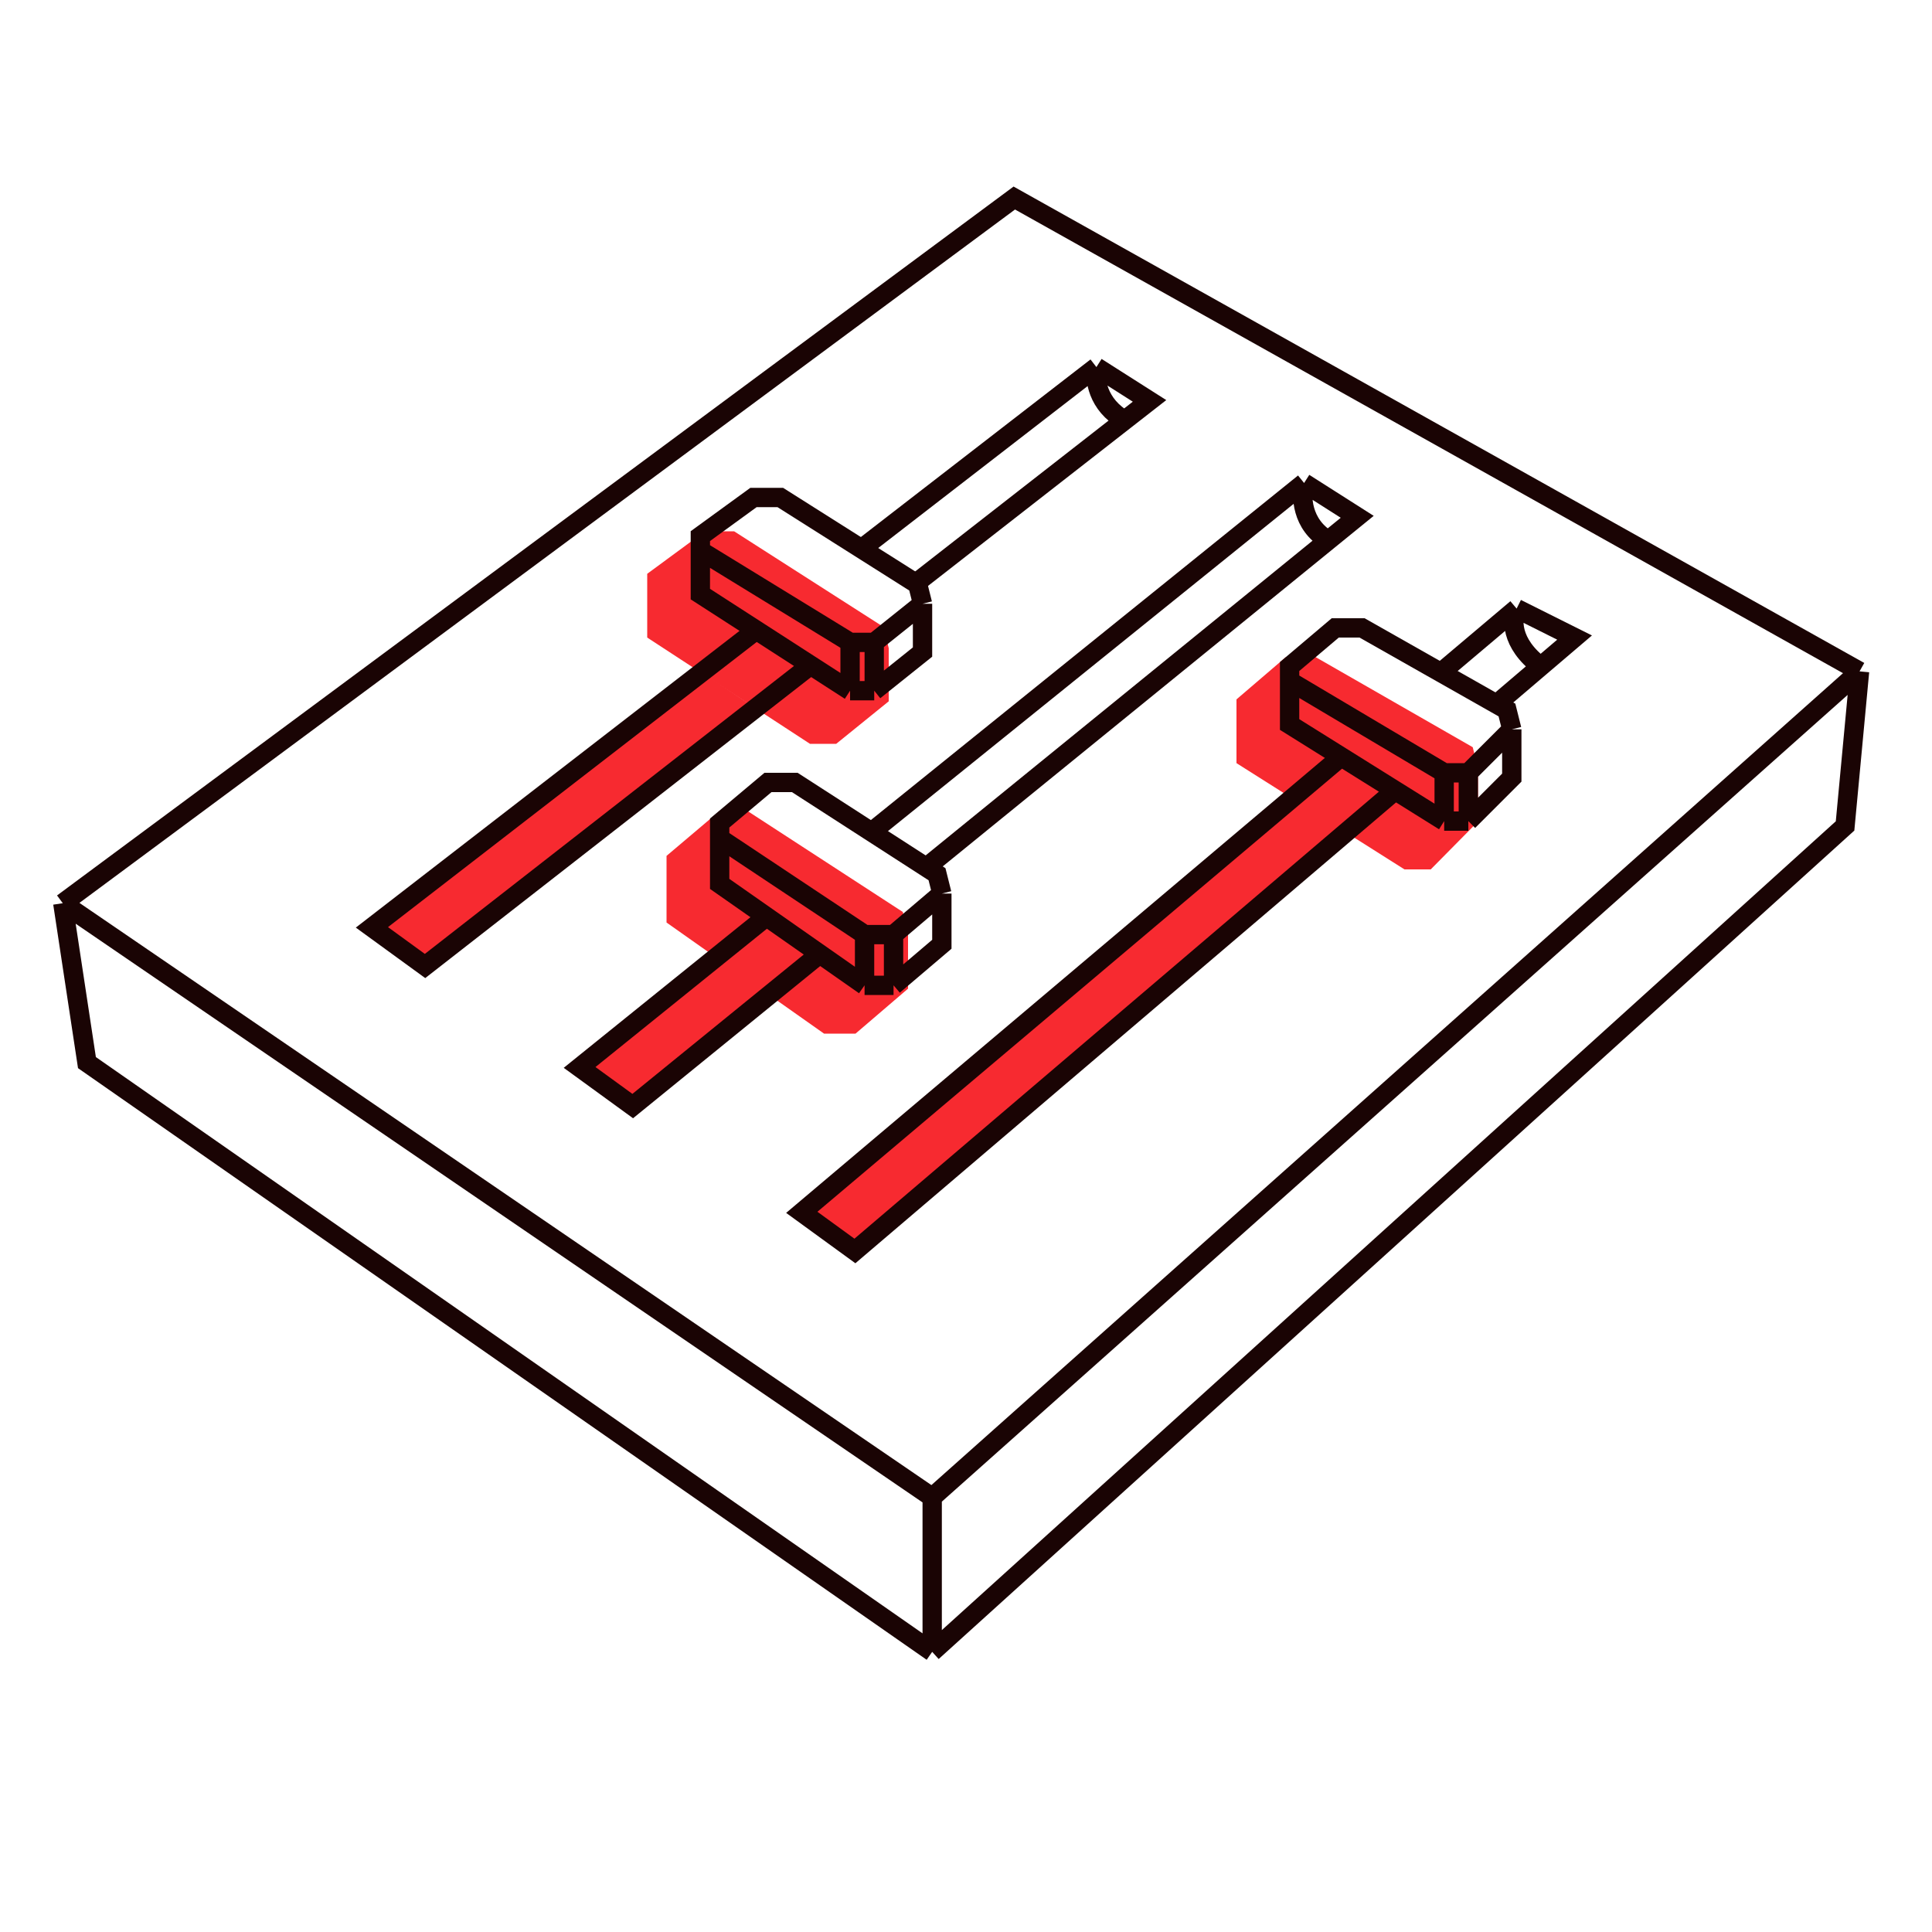
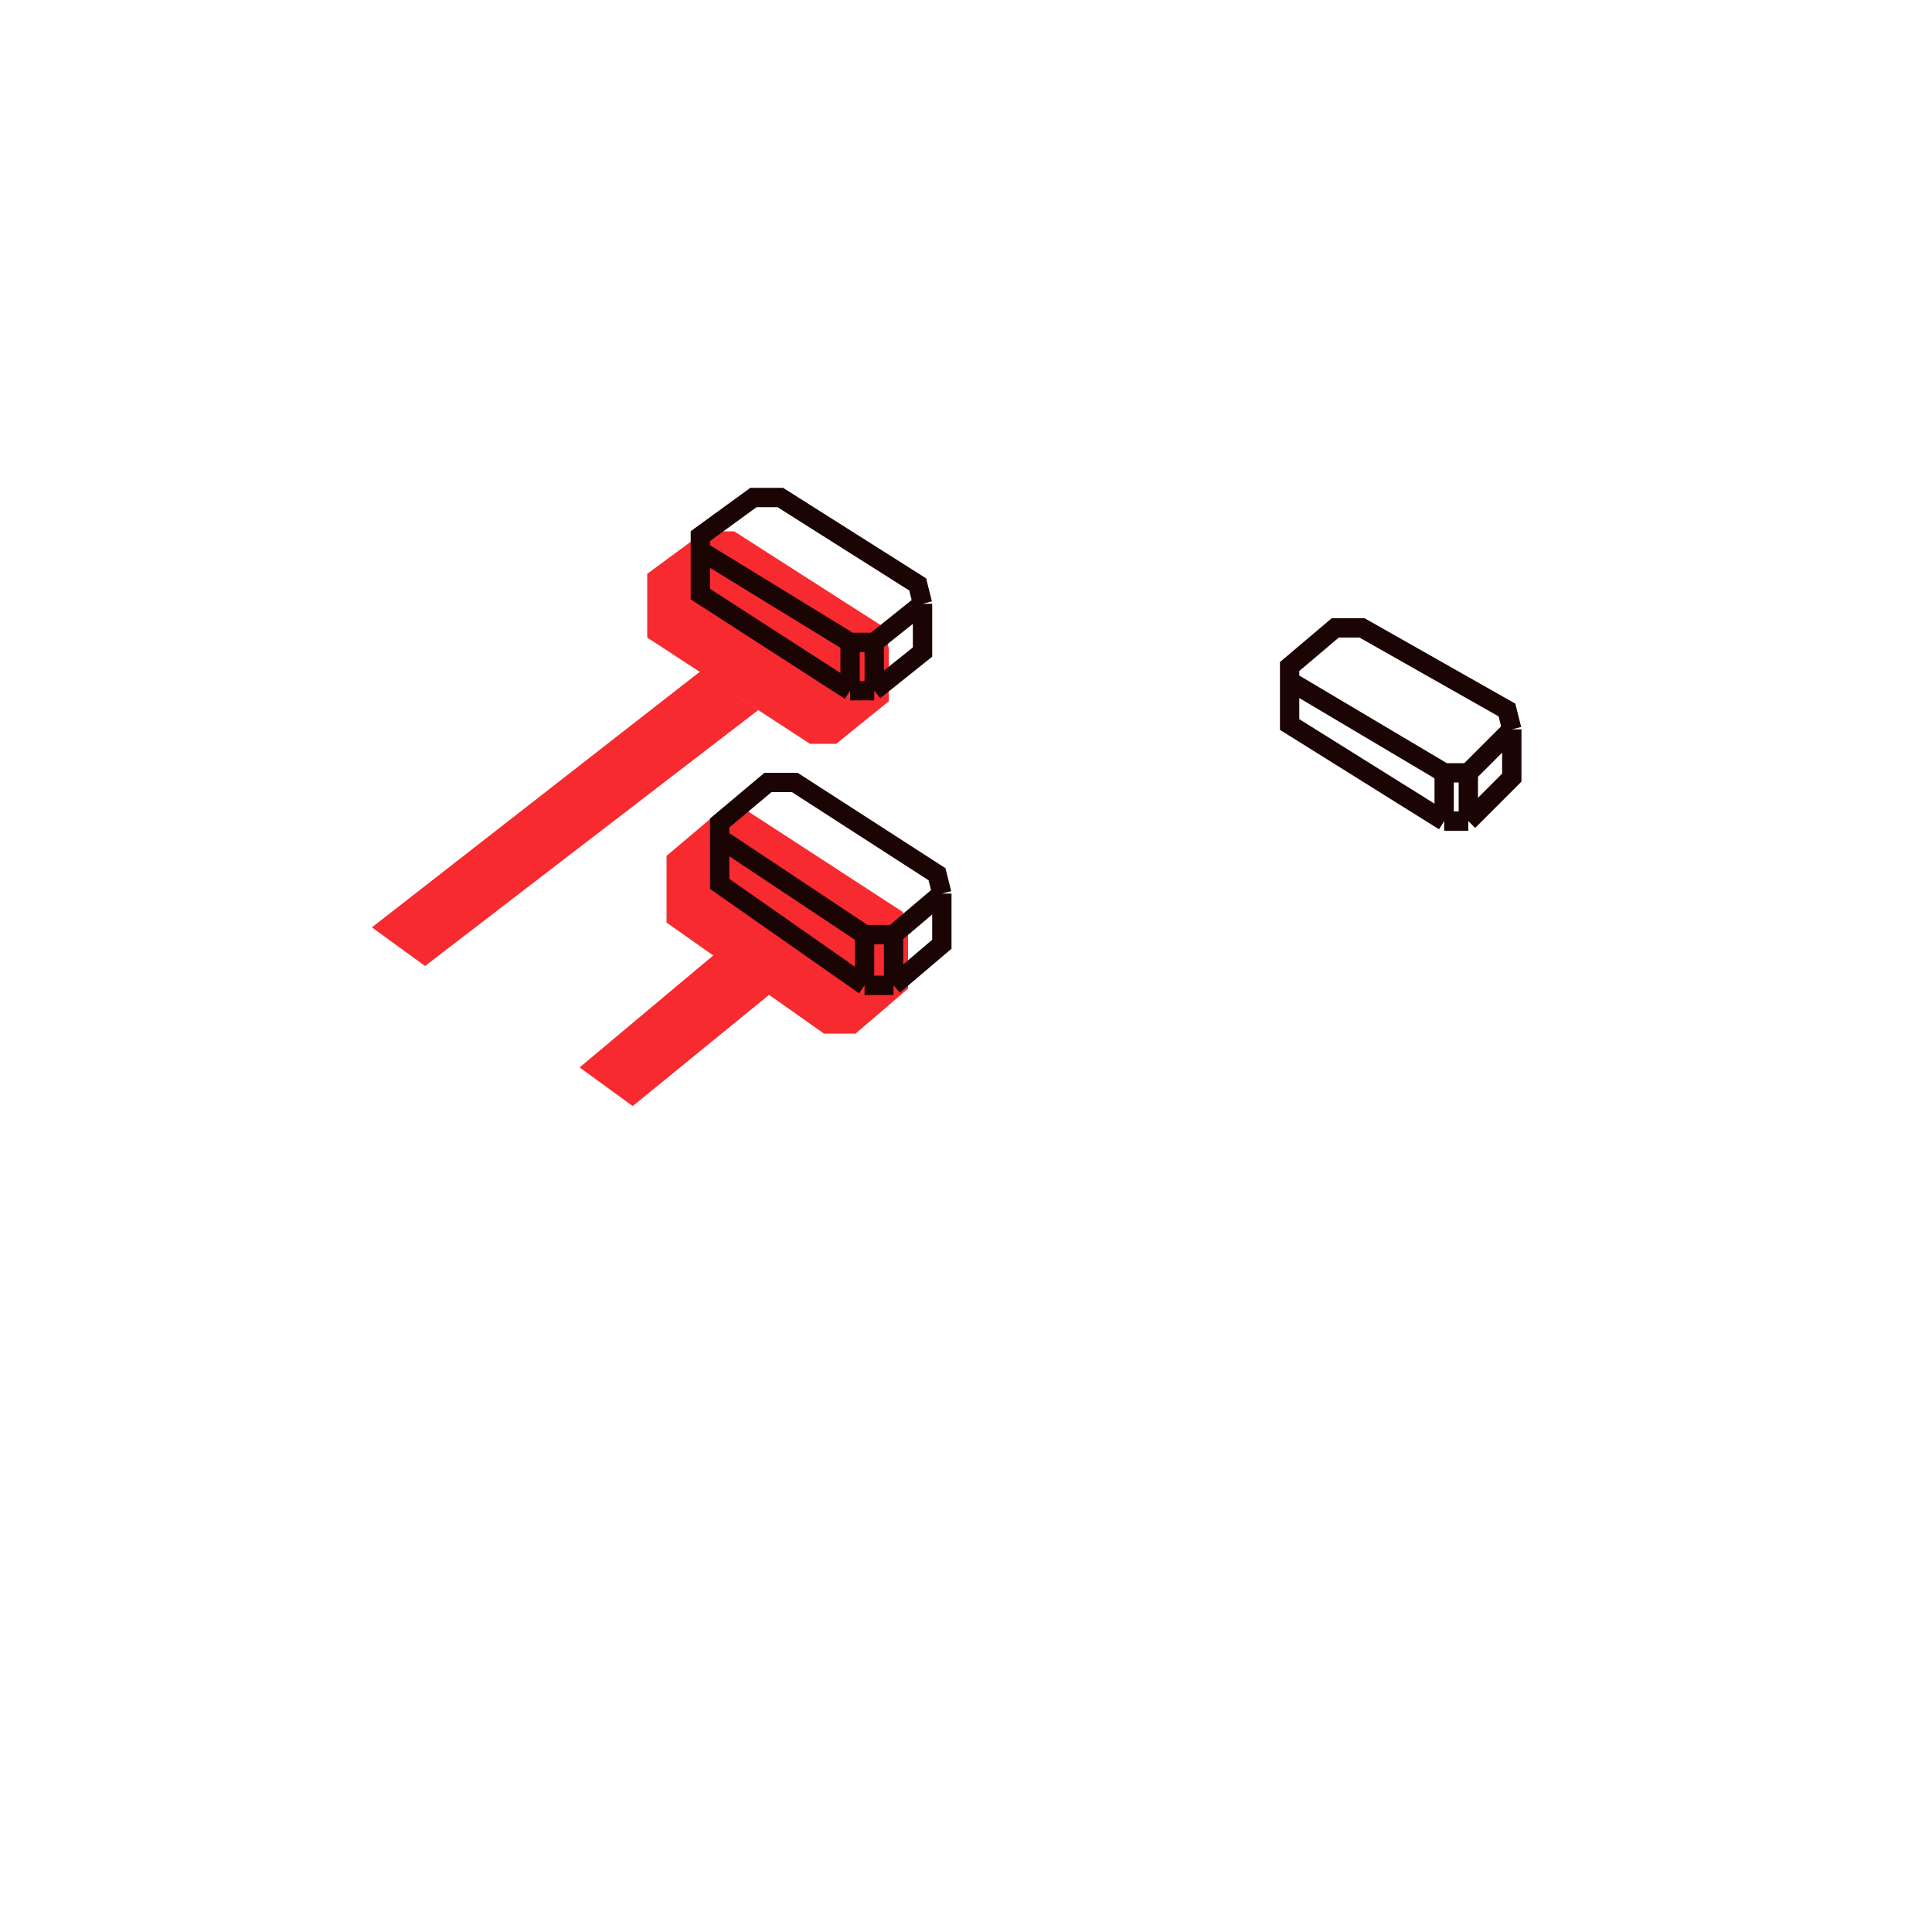
<svg xmlns="http://www.w3.org/2000/svg" width="200" height="200" viewBox="0 0 200 200" fill="none">
  <path d="M84.5 99L78.5 95L60 110.5L65.5 114.5L84.5 99Z" fill="#F72A30" />
  <path d="M78.5 73.5L72.5 69.5L38.5 96L44 100L78.5 73.5Z" fill="#F72A30" />
  <path d="M92 72.6L86.565 77H83.848L67 66V61.05V59.4L72.978 55H75.995L91.457 64.9L92 67.1V72.6Z" fill="#F72A30" />
  <path d="M94 102.345L88.565 107H85.304L69 95.5V90.325V88.6L74.435 84H77.452L93.457 94.405L94 96.595V102.345Z" fill="#F72A30" />
-   <path d="M153 85.05L148.109 90H145.391L128 79V74.05V72.4L133.135 68H136.152L152.457 77.35L153 79.55V85.05Z" fill="#F72A30" />
-   <path d="M144 82L138.5 78L83 125.5L88.5 129.5L144 82Z" fill="#F72A30" />
-   <path d="M96.5 171V155M96.5 171L9 110L6.5 93.5M96.5 171L191 85.5L192.5 69.5M96.5 155L6.5 93.5M96.5 155L192.5 69.5M6.5 93.5L105 20.5L192.5 69.5M113.5 38L119 41.5L116.436 43.5M113.5 38C113.291 39.167 113.585 41.9 116.436 43.5M113.5 38L89.245 56.757M135 50L140.5 53.5L137.5 55.94M135 50C134.667 51.293 134.7 54.292 137.5 55.94M135 50L90 86.3M157 63L163 66L159.5 68.983M157 63C156.5 63.989 156.3 66.57 159.5 68.983M157 63L149 69.757M116.436 43.5L94.641 60.5M137.5 55.94L95.623 90M159.5 68.983L154.787 73M78.269 65.246L38.5 96L44 100L84 68.8M84.5 99.047L65.5 114.5L60 110.5L79.215 95M144.5 81.769L88.5 129.5L83 125.5L139 78.203" stroke="#1A0404" stroke-width="2" />
  <path d="M90.5 71.5L95.5 67.5V62.5M90.5 71.5H88M90.5 71.5V66.5M88 71.5L72.5 61.5V57M88 71.5V66.5M95.5 62.5L95 60.5L80.776 51.5H78L72.5 55.5V57M95.5 62.5L90.5 66.5M90.5 66.5H88M88 66.5L72.5 57" stroke="#1A0404" stroke-width="2" />
  <path d="M152 85L156.5 80.5V75.5M152 85H149.5M152 85V80M149.5 85L133.5 75V70.5M149.5 85V80M156.5 75.5L156 73.5L141 65H138.224L133.5 69V70.5M156.5 75.5L152 80M152 80H149.5M149.5 80L133.5 70.5" stroke="#1A0404" stroke-width="2" />
  <path d="M92.5 102L97.5 97.75V92.5M92.5 102H89.5M92.5 102V96.75M89.5 102L74.5 91.5V86.775M89.5 102V96.75M97.5 92.5L97 90.5L82.276 81H79.5L74.5 85.2V86.775M97.5 92.5L92.5 96.75M92.5 96.75H89.5M89.5 96.75L74.5 86.775" stroke="#1A0404" stroke-width="2" />
</svg>